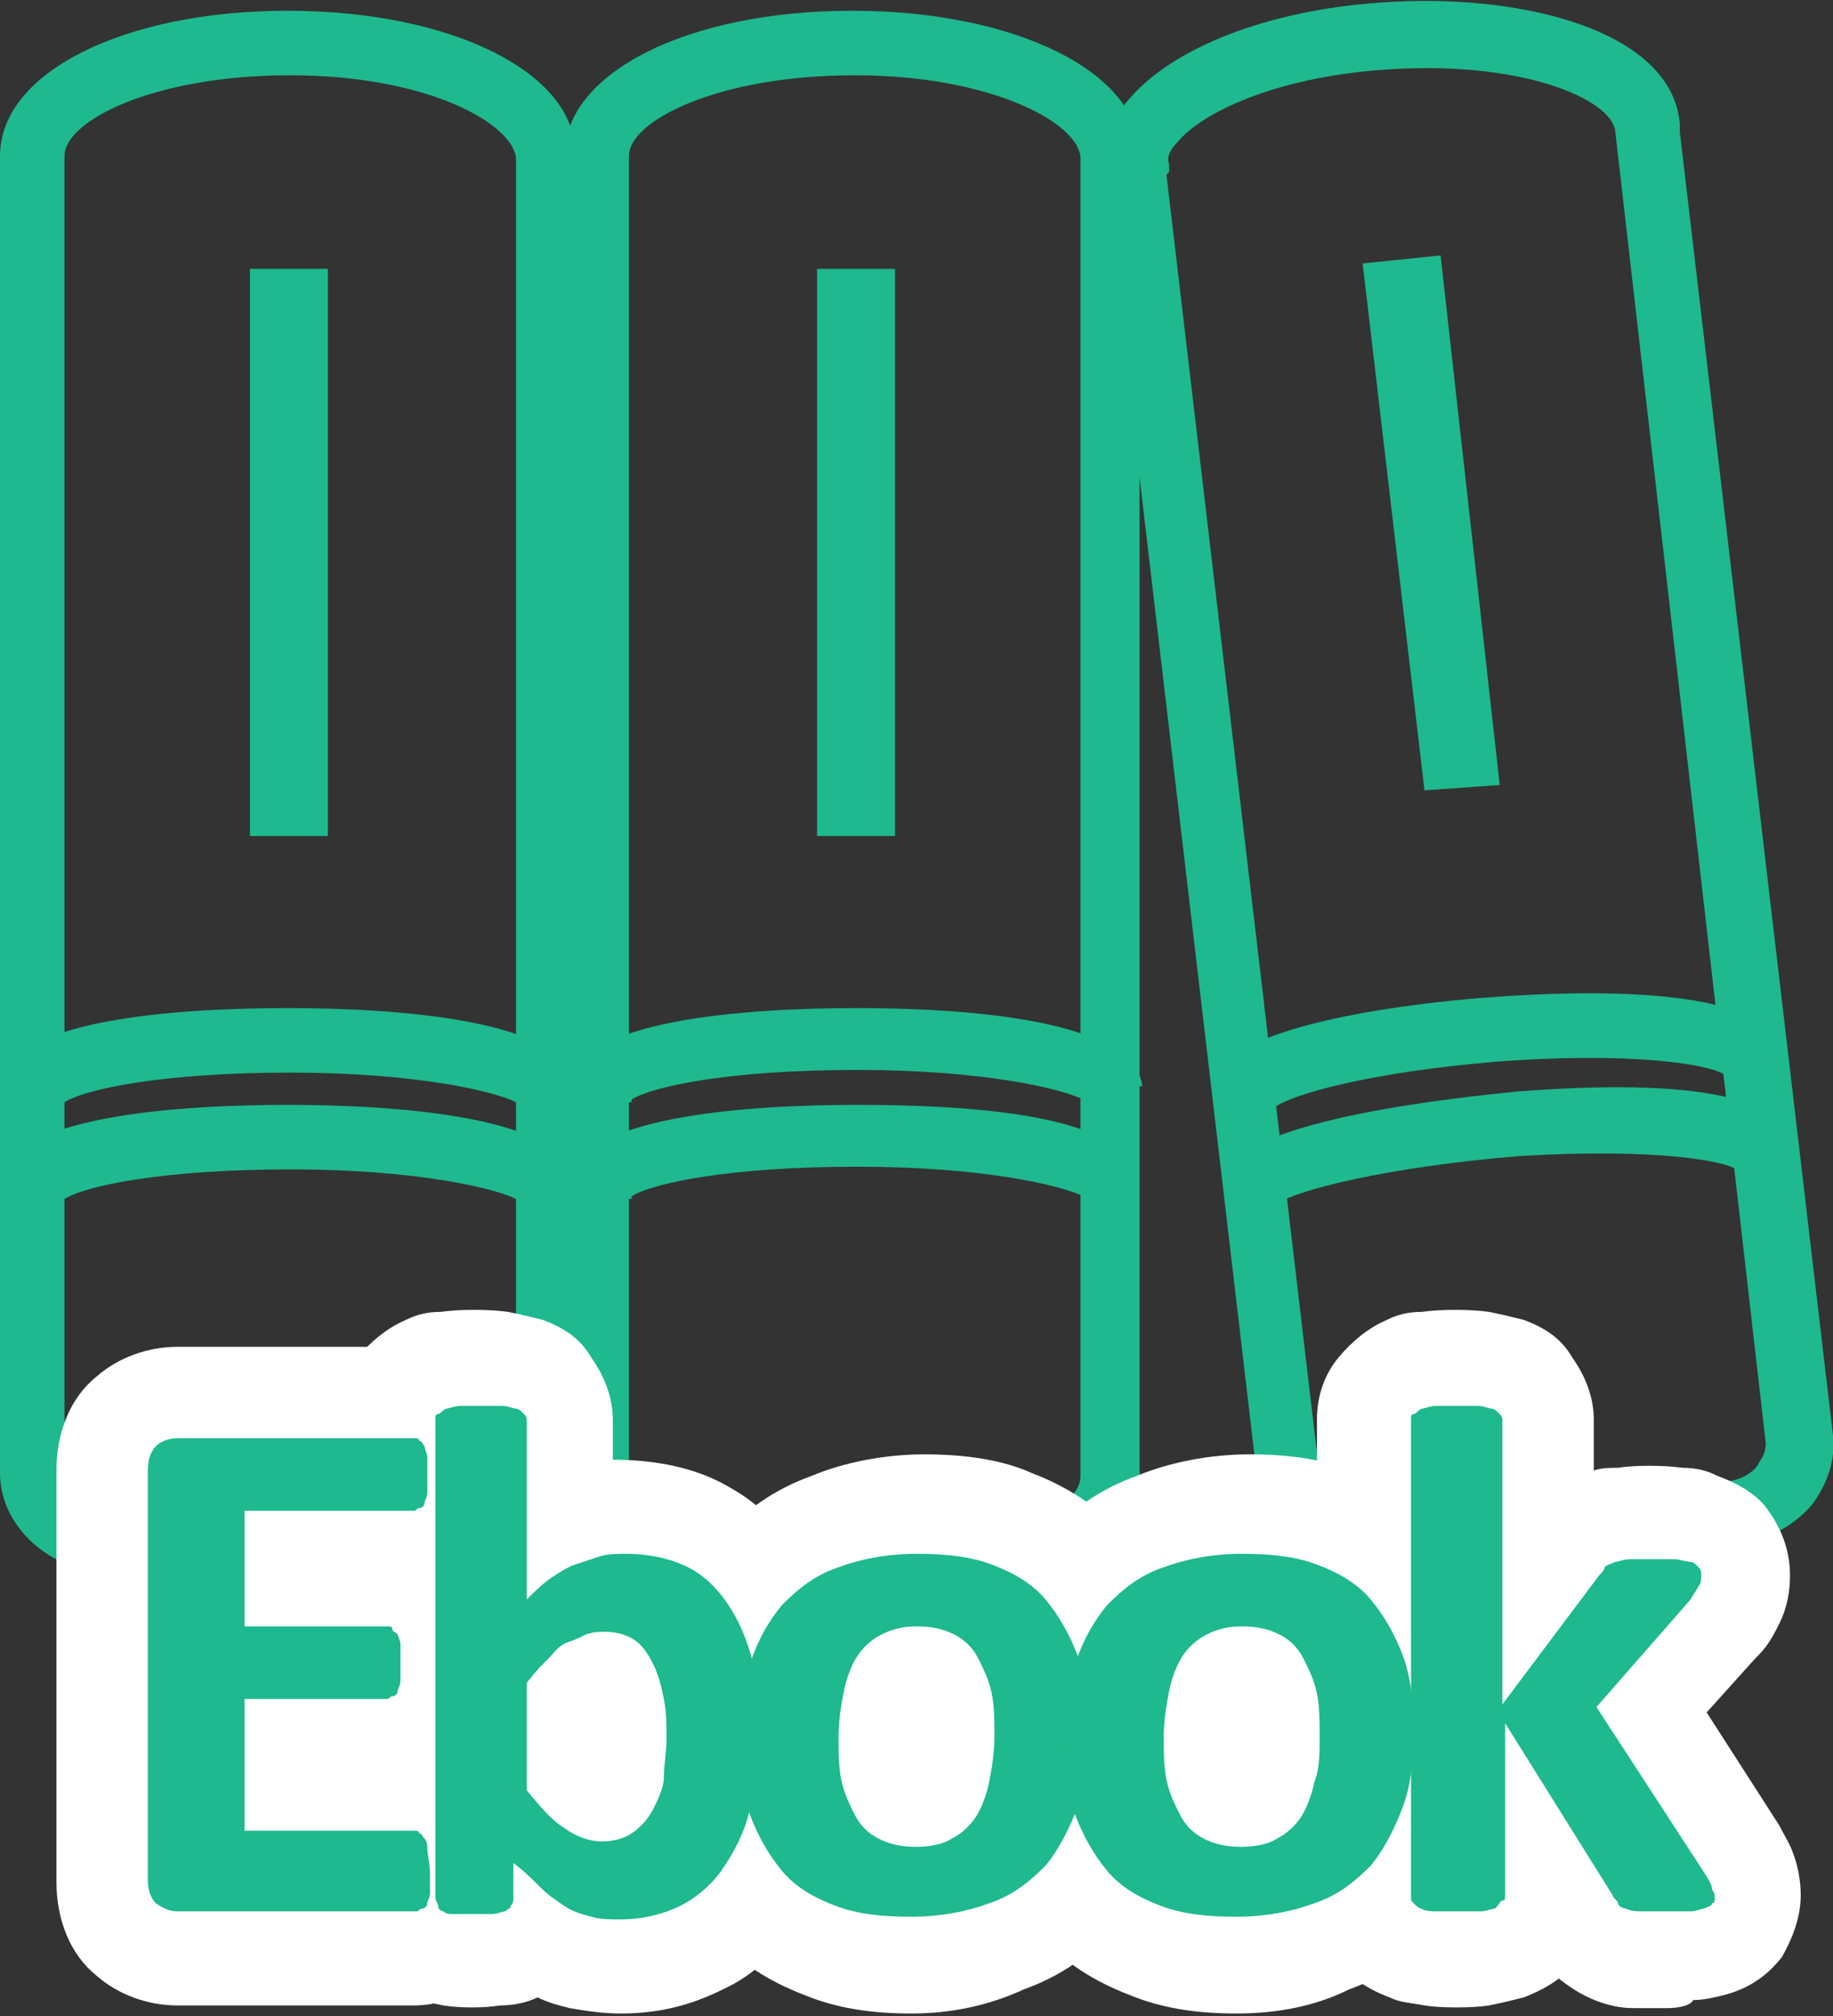
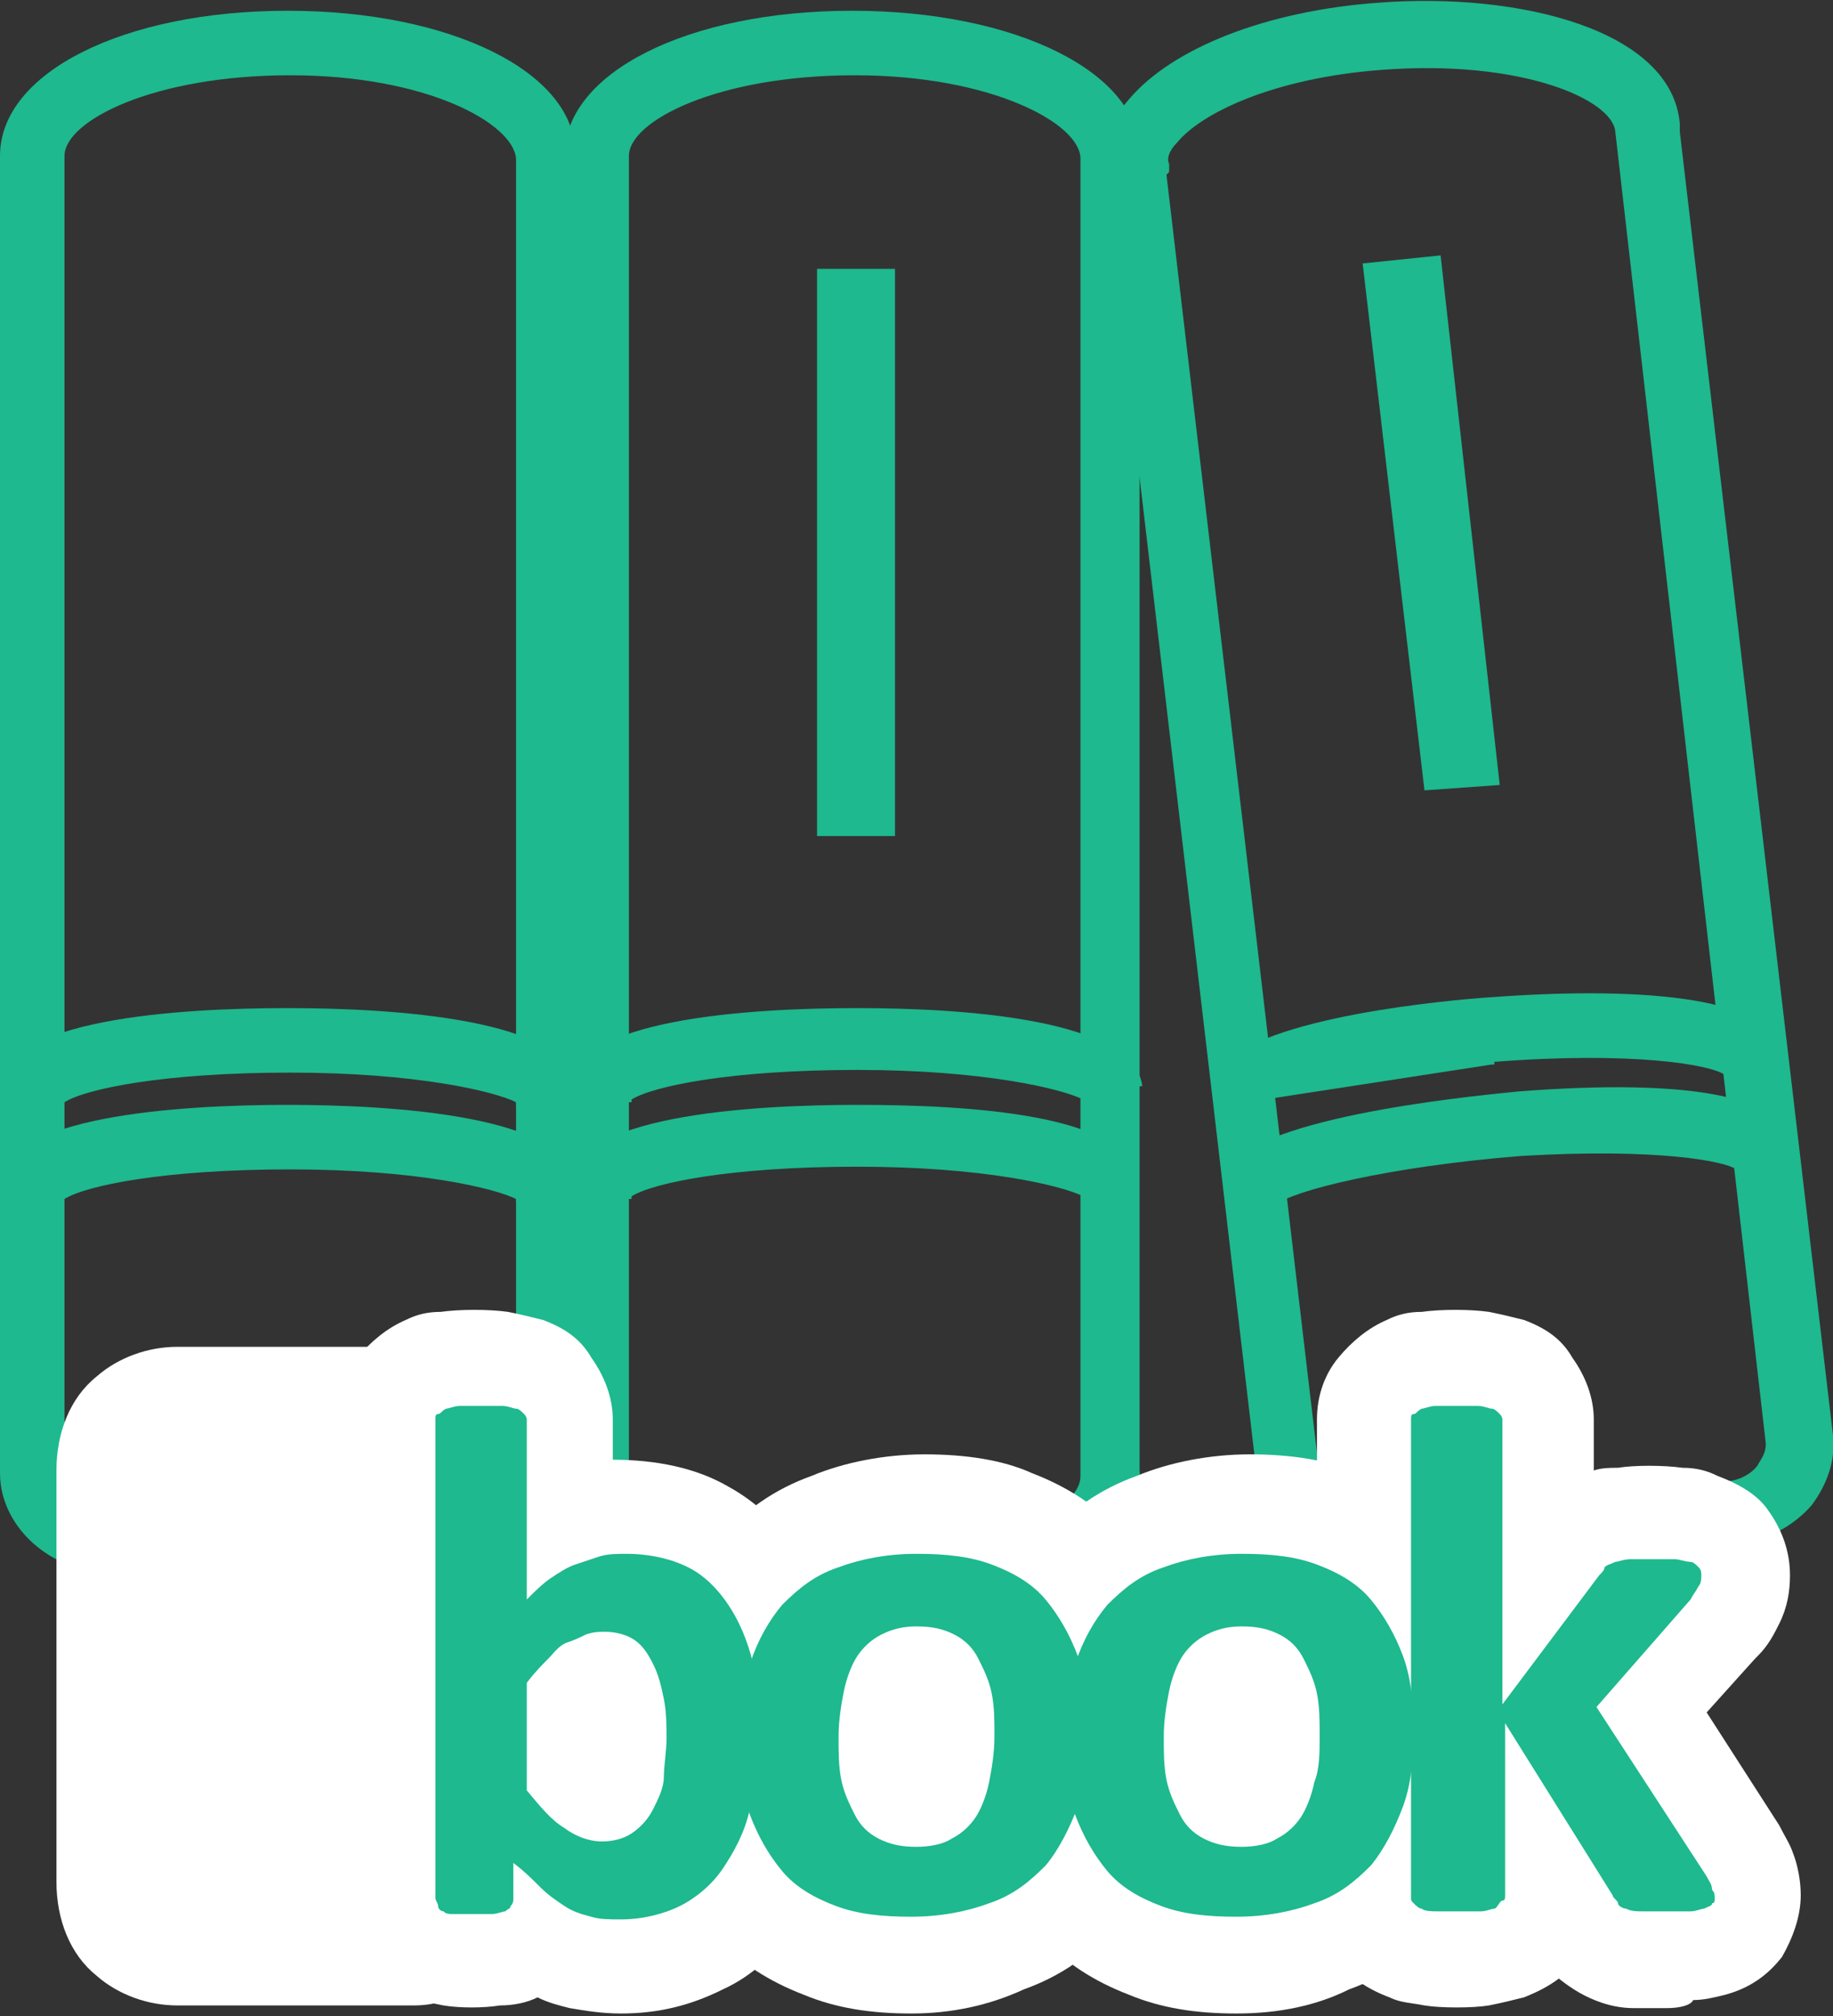
<svg xmlns="http://www.w3.org/2000/svg" version="1.1" x="0px" y="0px" viewBox="0 0 68.2 75" style="enable-background:new 0 0 68.2 75;" xml:space="preserve">
  <rect x="0" y="0" width="68.2" height="75" fill="#333333" stroke="none" />
  <style type="text/css">
	.st0{fill:#C9CACA;}
	.st1{fill:#9FA0A0;}
	.st2{fill:#E9E7E5;}
	.st3{fill:#A2A4AB;}
	.st4{fill:#727171;}
	.st5{fill:#231815;}
	.st6{fill:#EFEFEF;}
	.st7{fill:none;stroke:#FFFFFF;stroke-width:0.75;stroke-miterlimit:10;}
	.st8{fill:none;stroke:#595757;stroke-width:0.25;stroke-miterlimit:10;}
	.st9{fill:none;stroke:#00A1BE;stroke-width:1.426;stroke-linecap:round;stroke-linejoin:round;stroke-miterlimit:10;}
	.st10{fill:none;stroke:#9FA0A0;stroke-linecap:round;stroke-linejoin:round;stroke-miterlimit:10;}
	.st11{fill:#FFFFFF;}
	.st12{fill:#7D7CDD;}
	.st13{fill:none;stroke:#7D7CDD;stroke-width:3.126;stroke-miterlimit:10;}
	.st14{fill:#6290BA;}
	.st15{fill:none;stroke:#6290BA;stroke-width:2.673;stroke-linecap:round;stroke-linejoin:round;stroke-miterlimit:10;}
	.st16{fill:none;stroke:#FFFFFF;stroke-width:9.374;stroke-linecap:round;stroke-linejoin:round;}
	.st17{fill:#00B1C3;}
	.st18{fill:none;stroke:#00B1C3;stroke-width:3.055;stroke-linecap:round;stroke-linejoin:round;stroke-miterlimit:10;}
	.st19{fill:none;stroke:#00B1C3;stroke-width:2.291;stroke-linecap:round;stroke-linejoin:round;stroke-miterlimit:10;}
	.st20{fill:#3D9CE3;}
	.st21{fill:none;stroke:#3D9CE3;stroke-width:2.653;stroke-miterlimit:10;}
	.st22{fill:none;stroke:#FFFFFF;stroke-width:8.266;stroke-linecap:round;stroke-linejoin:round;}
	.st23{fill:#1EB98E;}
	.st24{fill:none;stroke:#FFFFFF;stroke-width:7.638;}
	.st25{fill:none;stroke:#00B1C3;stroke-width:2.673;stroke-linecap:round;stroke-linejoin:round;stroke-miterlimit:10;}
	.st26{fill:none;stroke:#FFFFFF;stroke-width:7.067;}
	.st27{fill:none;stroke:#6290BA;stroke-width:3.126;stroke-miterlimit:10;}
	.st28{fill:#00A1BE;}
	.st29{fill:#3E3A39;}
	.st30{display:none;}
	.st31{display:inline;}
	.st32{fill:none;stroke:#FFFFFF;stroke-width:7;stroke-miterlimit:1;}
</style>
  <g id="menu">
</g>
  <g id="首頁">
</g>
  <g id="切圖">
    <g>
      <g>
        <g>
          <path class="st23" d="M19.2,44.7l0-0.1c-0.8-0.4-3.7-1.1-8.4-1.1c-4.7,0-7.6,0.6-8.4,1.1c0,0,0,0.1,0,0.1l-0.1,0c0,0,0,0,0,0      c0,0,0,0,0,0l-0.9-0.3H0.9L0,44.5l0-0.2l0-0.2c0-2.6,6.7-3,10.7-3c3.9,0,10.5,0.4,10.7,2.9l0,0l0,0.3h0l0,0.2l-0.8-0.2h-1.5h1.2      L19.2,44.7c0.1,0,0.1,0,0.1,0C19.3,44.6,19.3,44.6,19.2,44.7L19.2,44.7z" />
          <path class="st23" d="M19.2,41.1l0-0.1c-0.8-0.4-3.7-1.1-8.4-1.1c-4.7,0-7.6,0.6-8.4,1.1c0,0,0,0.1,0,0.1l-0.1,0c0,0,0,0,0,0      c0,0,0,0,0,0l-0.9-0.3H0.9L0,40.9l0-0.2l0,0h0l0-0.2c0-2.6,6.7-3,10.7-3c3.9,0,10.5,0.4,10.7,2.9l0,0l0,0.3h0l0,0.2l-0.8-0.2      h-1.5h1.2L19.2,41.1c0.1,0,0.1,0,0.1,0C19.3,41,19.3,41,19.2,41.1L19.2,41.1z" />
          <path class="st23" d="M41.7,44.3h-1.5h1.2l-1,0.3c0,0,0,0,0,0c0,0,0,0,0,0l-0.1,0l0-0.1c-0.8-0.4-3.7-1.1-8.4-1.1      c-4.7,0-7.6,0.6-8.4,1.1c0,0,0,0.1,0,0.1l-0.1,0c0,0,0,0,0,0c0,0,0,0,0,0l-0.9-0.3h-0.5l-0.8,0.2l0-0.2l0-0.2      c0-2.6,6.7-3,10.7-3c3.9,0,10.2,0.3,10.4,2.8" />
          <path class="st23" d="M40.2,40.7h1.2l-1,0.3c0,0,0,0,0,0c0,0,0,0,0,0l-0.1,0l0-0.1c-0.8-0.4-3.7-1.1-8.4-1.1      c-4.7,0-7.6,0.6-8.4,1.1c0,0,0,0.1,0,0.1l-0.1,0c0,0,0,0,0,0c0,0,0,0,0,0l-0.9-0.3h-0.5l-0.8,0.2l0-0.2l0,0h0l0-0.2      c0-2.6,6.7-3,10.7-3c3.9,0,10.3,0.4,10.6,2.9" />
          <path class="st23" d="M45.8,43.3c1.6-1.9,9.8-2.6,10.7-2.7c6.5-0.5,10,0.2,10.3,2.1c0,0.1,0,0.2,0,0.3l-1.2,0.1l-0.4,0.5      c0,0.1-0.6-0.1-0.6-0.1c-0.4-0.3-2.9-0.8-8-0.5c-5,0.4-8.5,1.3-9.1,1.8c0.1-0.1,0.2-0.3,0.2-0.6 M64.4,43.1" />
-           <path class="st23" d="M45,41.1 M45.4,39.7c1.6-1.9,8.6-2.5,10-2.6c4-0.3,10.7-0.4,11,2.2l0,0.1l0,0.2l-1.2-0.1l-0.6,0.3      c0,0.2-0.4,0.2-0.4,0.2c-0.5-0.4-3.5-0.9-8.6-0.5c-4.7,0.4-7.5,1.2-8.2,1.7c0,0,0,0.1,0,0.1l-0.1,0c0,0,0,0,0,0c0,0,0,0,0,0      L46.4,41l-0.5,0l-0.1,0 M64.1,39.5" />
+           <path class="st23" d="M45,41.1 M45.4,39.7c1.6-1.9,8.6-2.5,10-2.6c4-0.3,10.7-0.4,11,2.2l0,0.1l0,0.2l-1.2-0.1l-0.6,0.3      c0,0.2-0.4,0.2-0.4,0.2c-0.5-0.4-3.5-0.9-8.6-0.5c0,0,0,0.1,0,0.1l-0.1,0c0,0,0,0,0,0c0,0,0,0,0,0      L46.4,41l-0.5,0l-0.1,0 M64.1,39.5" />
          <g>
            <path class="st23" d="M17.5,58.5H4.1c-2.2,0-4.1-1.7-4.1-3.7V6.1C0,6.1,0,6,0,5.9c0,0,0-0.1,0-0.1c0-3.1,4.6-5.4,10.7-5.4       c6.1,0,10.7,2.3,10.7,5.3c0,0,0,0.1,0,0.1c0,0.1,0,0.2,0,0.2v48.7C21.5,56.9,19.7,58.5,17.5,58.5z M10.8,2.8       c-5.1,0-8.4,1.7-8.4,3l0,0.3c0,0.1,0,0.1,0,0.2l0,48.6c0,0.7,0.8,1.3,1.7,1.3h13.4c0.9,0,1.7-0.6,1.7-1.3l0-49       C19.1,4.6,15.9,2.8,10.8,2.8z" />
-             <rect x="9.3" y="10" class="st23" width="2.9" height="21.1" />
            <path class="st23" d="M38.5,58.5H25.1c-2.2,0-4.1-1.7-4.1-3.7V6.1c0-0.1,0-0.2,0-0.2c0,0,0-0.1,0-0.1c0-3.1,4.6-5.4,10.7-5.4       c6.1,0,10.7,2.3,10.7,5.3c0,0,0,0.1,0,0.1c0,0.1,0,0.2,0,0.2v48.7C42.6,56.9,40.8,58.5,38.5,58.5z M31.8,2.8       c-5.1,0-8.4,1.7-8.4,3l0,0.3c0,0.1,0,0.1,0,0.2l0,48.6c0,0.7,0.8,1.3,1.7,1.3h13.4c0.9,0,1.7-0.6,1.7-1.3l0-49       C40.2,4.6,36.9,2.8,31.8,2.8z" />
            <rect x="30.4" y="10" class="st23" width="2.9" height="21.1" />
            <path class="st23" d="M50.8,58.5c-2.1,0-3.9-1.4-4-3.3L41.1,6.7c0-0.1,0-0.2,0-0.3c0,0,0-0.1,0-0.1c-0.1-0.9,0.2-1.8,0.9-2.6       c1.6-1.9,5.1-3.3,9.3-3.6c5.2-0.4,10.9,1,11.2,4.5c0,0,0,0.1,0,0.1c0,0.1,0,0.1,0,0.2l5.7,48.5c0.1,0.9-0.2,1.8-0.8,2.6       c-0.7,0.8-1.8,1.4-2.9,1.4l-13.3,1C51.1,58.5,50.9,58.5,50.8,58.5z M43.4,6.5l5.7,48.4c0.1,0.7,0.9,1.3,1.8,1.2l13.3-1       c0.5,0,1-0.3,1.2-0.6c0.1-0.2,0.3-0.4,0.3-0.8L60.1,4.9c-0.1-1.2-3.5-2.7-8.7-2.3c-4,0.3-6.7,1.6-7.6,2.7       c-0.3,0.3-0.4,0.6-0.3,0.8l0,0.2l0,0.1C43.5,6.4,43.4,6.5,43.4,6.5z" />
            <polygon class="st23" points="55.8,29.2 53,29.4 50.7,9.8 53.6,9.5      " />
          </g>
        </g>
        <path class="st11" d="M15.4,74.6H6.6c-1.1,0-2.2-0.4-3-1.1c-1-0.8-1.5-2.1-1.5-3.5V54.7c0-1.4,0.5-2.7,1.5-3.5     c0.8-0.7,1.9-1.1,3-1.1h8.8c0.8,0,1.6,0.2,2.2,0.7c0.6,0.4,1.1,1.1,1.4,1.8c0.2,0.4,0.3,0.8,0.3,1.3c0,0.3,0.1,0.7,0.1,1.1     c0,0.4,0,0.8-0.1,1.1c-0.1,0.5-0.2,0.9-0.3,1.3c-0.3,0.7-0.7,1.2-1.2,1.6c0,0,0,0,0,0c0.1,0.2,0.2,0.3,0.3,0.5     c0.2,0.4,0.3,0.9,0.4,1.4c0,0.3,0.1,0.7,0.1,1.1c0,0.4,0,0.8-0.1,1.1c-0.1,0.5-0.2,0.9-0.4,1.3c-0.1,0.3-0.3,0.7-0.6,0.9     c0.1,0.1,0.2,0.1,0.2,0.2c0.6,0.4,1,1,1.3,1.7c0.2,0.4,0.3,0.8,0.3,1.3c0,0.3,0.1,0.7,0.1,1.1c0,0.4,0,0.8-0.1,1.1     c-0.1,0.5-0.2,0.9-0.3,1.3c-0.3,0.7-0.8,1.3-1.3,1.7C17.1,74.3,16.3,74.6,15.4,74.6z" />
        <path class="st11" d="M23.1,74.9c-0.7,0-1.3-0.1-1.9-0.2c-0.4-0.1-0.8-0.2-1.2-0.4c-0.4,0.2-0.9,0.3-1.4,0.3     c-0.6,0.1-1.5,0.1-2.1,0c-0.5-0.1-1-0.2-1.4-0.3c-0.8-0.3-1.4-0.8-1.9-1.5c-0.4-0.6-0.7-1.4-0.7-2.2V52.8c0-0.9,0.3-1.7,0.8-2.3     c0.5-0.6,1.1-1.1,1.8-1.4c0.4-0.2,0.8-0.3,1.3-0.3c0.7-0.1,1.8-0.1,2.5,0c0.5,0.1,0.9,0.2,1.3,0.3c0.8,0.3,1.4,0.7,1.8,1.4     c0.5,0.7,0.8,1.5,0.8,2.3v1.5c1.6,0,3.1,0.3,4.3,1c1.1,0.6,2,1.5,2.7,2.6c0.6,1,1.1,2.1,1.3,3.3c0.2,1.1,0.4,2.2,0.4,3.3     c0,1.4-0.2,2.7-0.5,3.8c-0.3,1.3-0.9,2.4-1.6,3.3C29,72.6,28,73.5,26.9,74C25.7,74.6,24.5,74.9,23.1,74.9z" />
        <path class="st11" d="M33.9,74.9c-1.5,0-2.8-0.2-4-0.7c-1.3-0.5-2.4-1.2-3.3-2.2c-0.9-1-1.5-2.1-1.9-3.5     c-0.4-1.2-0.5-2.5-0.5-3.9c0-1.4,0.2-2.7,0.6-3.9c0.4-1.3,1.1-2.5,2-3.5c0.9-1,2-1.8,3.4-2.3c1.2-0.5,2.7-0.8,4.2-0.8     c1.5,0,2.9,0.2,4,0.7c1.3,0.5,2.4,1.2,3.3,2.2c0.9,1,1.5,2.1,1.9,3.4c0.4,1.2,0.5,2.5,0.5,3.9c0,1.4-0.2,2.7-0.6,3.9     c-0.4,1.3-1.1,2.5-2,3.5c-0.9,1-2,1.8-3.4,2.3C36.8,74.6,35.4,74.9,33.9,74.9z" />
        <path class="st11" d="M46,74.9c-1.5,0-2.8-0.2-4-0.7c-1.3-0.5-2.4-1.2-3.3-2.2c-0.9-1-1.5-2.1-1.9-3.5c-0.4-1.2-0.5-2.5-0.5-3.9     c0-1.4,0.2-2.7,0.6-3.9c0.4-1.3,1.1-2.5,2-3.5c0.9-1,2-1.8,3.4-2.3c1.2-0.5,2.7-0.8,4.2-0.8c1.5,0,2.9,0.2,4,0.7     c1.3,0.5,2.4,1.2,3.3,2.2c0.9,1,1.5,2.1,1.9,3.4c0.4,1.2,0.5,2.5,0.5,3.9c0,1.4-0.2,2.7-0.6,3.9c-0.4,1.3-1.1,2.5-2,3.5     c-0.9,1-2,1.8-3.4,2.3C49,74.6,47.6,74.9,46,74.9z" />
        <path class="st11" d="M62,74.7c-0.5,0-0.9,0-1.2,0c-0.5,0-0.9-0.1-1.2-0.2C59,74.3,58.5,74,58,73.6c-0.4,0.3-0.8,0.5-1.3,0.7     c-0.4,0.1-0.8,0.2-1.3,0.3c-0.6,0.1-1.8,0.1-2.4,0c-0.5-0.1-0.9-0.1-1.3-0.3c-0.8-0.3-1.4-0.7-1.9-1.3c-0.5-0.7-0.8-1.5-0.8-2.4     V52.8c0-0.9,0.3-1.7,0.8-2.3c0.5-0.6,1.1-1.1,1.8-1.4c0.4-0.2,0.8-0.3,1.3-0.3c0.7-0.1,1.8-0.1,2.5,0c0.5,0.1,0.9,0.2,1.3,0.3     c0.8,0.3,1.4,0.7,1.8,1.4c0.5,0.7,0.8,1.5,0.8,2.3v1.9c0.3-0.1,0.6-0.1,0.9-0.1c0.6-0.1,1.7-0.1,2.4,0c0.5,0,0.9,0.1,1.3,0.3     c0.8,0.3,1.5,0.7,1.9,1.3c0.5,0.7,0.8,1.5,0.8,2.4c0,0.6-0.1,1.2-0.4,1.8c-0.2,0.4-0.4,0.8-0.8,1.2l-0.1,0.1l-1.8,2l2.7,4.2     c0.2,0.4,0.4,0.7,0.5,1c0.2,0.5,0.3,1.1,0.3,1.6c0,0.8-0.3,1.6-0.7,2.3c-0.4,0.5-1,1.1-2.1,1.4c-0.4,0.1-0.8,0.2-1.2,0.2     C62.9,74.6,62.5,74.7,62,74.7z" />
-         <path class="st23" d="M16,69.7c0,0.3,0,0.5,0,0.7s-0.1,0.3-0.1,0.4c0,0.1-0.1,0.2-0.2,0.2c-0.1,0-0.1,0.1-0.2,0.1H6.6     c-0.3,0-0.5-0.1-0.8-0.3c-0.2-0.2-0.3-0.5-0.3-0.9V54.7c0-0.4,0.1-0.7,0.3-0.9c0.2-0.2,0.5-0.3,0.8-0.3h8.8c0.1,0,0.2,0,0.2,0.1     c0.1,0,0.1,0.1,0.2,0.2c0,0.1,0.1,0.3,0.1,0.4c0,0.2,0,0.4,0,0.7c0,0.3,0,0.5,0,0.6c0,0.2-0.1,0.3-0.1,0.4s-0.1,0.2-0.2,0.2     c-0.1,0-0.1,0.1-0.2,0.1H9.1v4.3h5.3c0.1,0,0.2,0,0.2,0.1s0.1,0.1,0.2,0.2c0,0.1,0.1,0.2,0.1,0.4c0,0.2,0,0.4,0,0.6     c0,0.3,0,0.5,0,0.7c0,0.2-0.1,0.3-0.1,0.4c0,0.1-0.1,0.2-0.2,0.2s-0.1,0.1-0.2,0.1H9.1v4.9h6.3c0.1,0,0.2,0,0.2,0.1     c0.1,0,0.1,0.1,0.2,0.2s0.1,0.3,0.1,0.4S16,69.4,16,69.7z" />
        <path class="st23" d="M28.3,64.4c0,1.1-0.1,2-0.4,2.9c-0.2,0.9-0.6,1.6-1,2.2c-0.4,0.6-1,1.1-1.6,1.4c-0.6,0.3-1.4,0.5-2.2,0.5     c-0.4,0-0.8,0-1.1-0.1c-0.4-0.1-0.7-0.2-1-0.4c-0.3-0.2-0.6-0.4-0.9-0.7c-0.3-0.3-0.6-0.6-1-0.9v1.3c0,0.1,0,0.2-0.1,0.3     c0,0.1-0.1,0.1-0.2,0.2c-0.1,0-0.3,0.1-0.5,0.1s-0.4,0-0.7,0c-0.3,0-0.5,0-0.7,0s-0.3,0-0.4-0.1c-0.1,0-0.2-0.1-0.2-0.2     c0-0.1-0.1-0.2-0.1-0.3V52.8c0-0.1,0-0.2,0.1-0.2s0.1-0.1,0.3-0.2c0.1,0,0.3-0.1,0.5-0.1c0.2,0,0.5,0,0.8,0c0.3,0,0.6,0,0.8,0     c0.2,0,0.4,0.1,0.5,0.1s0.2,0.1,0.3,0.2s0.1,0.2,0.1,0.2v6.7c0.3-0.3,0.6-0.6,0.9-0.8c0.3-0.2,0.6-0.4,0.9-0.5     c0.3-0.1,0.6-0.2,0.9-0.3c0.3-0.1,0.7-0.1,1-0.1c0.9,0,1.7,0.2,2.3,0.5s1.1,0.8,1.5,1.4c0.4,0.6,0.7,1.3,0.9,2.1     C28.2,62.7,28.3,63.5,28.3,64.4z M24.8,64.7c0-0.5,0-1-0.1-1.5s-0.2-0.9-0.4-1.3s-0.4-0.7-0.7-0.9c-0.3-0.2-0.7-0.3-1.1-0.3     c-0.2,0-0.4,0-0.7,0.1c-0.2,0.1-0.4,0.2-0.7,0.3s-0.5,0.4-0.7,0.6c-0.2,0.2-0.5,0.5-0.8,0.9v4c0.5,0.6,0.9,1.1,1.4,1.4     c0.4,0.3,0.9,0.5,1.4,0.5c0.4,0,0.8-0.1,1.1-0.3c0.3-0.2,0.6-0.5,0.8-0.9c0.2-0.4,0.4-0.8,0.4-1.2S24.8,65.1,24.8,64.7z" />
        <path class="st23" d="M40.5,64.4c0,1-0.1,2-0.4,2.8c-0.3,0.8-0.7,1.6-1.2,2.2c-0.6,0.6-1.2,1.1-2.1,1.4c-0.8,0.3-1.8,0.5-2.9,0.5     c-1.1,0-2-0.1-2.8-0.4c-0.8-0.3-1.5-0.7-2-1.3c-0.5-0.6-0.9-1.3-1.2-2.1s-0.4-1.8-0.4-2.8c0-1,0.1-2,0.4-2.8     c0.3-0.9,0.7-1.6,1.2-2.2c0.6-0.6,1.2-1.1,2.1-1.4c0.8-0.3,1.8-0.5,2.9-0.5c1.1,0,2,0.1,2.8,0.4c0.8,0.3,1.5,0.7,2,1.3     s0.9,1.3,1.2,2.1S40.5,63.4,40.5,64.4z M37,64.6c0-0.6,0-1.1-0.1-1.6c-0.1-0.5-0.3-0.9-0.5-1.3c-0.2-0.4-0.5-0.7-0.9-0.9     s-0.8-0.3-1.4-0.3c-0.5,0-0.9,0.1-1.3,0.3c-0.4,0.2-0.7,0.5-0.9,0.8s-0.4,0.8-0.5,1.3c-0.1,0.5-0.2,1.1-0.2,1.7     c0,0.6,0,1.1,0.1,1.6s0.3,0.9,0.5,1.3c0.2,0.4,0.5,0.7,0.9,0.9c0.4,0.2,0.8,0.3,1.4,0.3c0.5,0,1-0.1,1.3-0.3     c0.4-0.2,0.7-0.5,0.9-0.8s0.4-0.8,0.5-1.3C36.9,65.8,37,65.2,37,64.6z" />
        <path class="st23" d="M52.6,64.4c0,1-0.1,2-0.4,2.8c-0.3,0.8-0.7,1.6-1.2,2.2c-0.6,0.6-1.2,1.1-2.1,1.4c-0.8,0.3-1.8,0.5-2.9,0.5     c-1.1,0-2-0.1-2.8-0.4c-0.8-0.3-1.5-0.7-2-1.3c-0.5-0.6-0.9-1.3-1.2-2.1s-0.4-1.8-0.4-2.8c0-1,0.1-2,0.4-2.8     c0.3-0.9,0.7-1.6,1.2-2.2c0.6-0.6,1.2-1.1,2.1-1.4c0.8-0.3,1.8-0.5,2.9-0.5c1.1,0,2,0.1,2.8,0.4c0.8,0.3,1.5,0.7,2,1.3     s0.9,1.3,1.2,2.1S52.6,63.4,52.6,64.4z M49.1,64.6c0-0.6,0-1.1-0.1-1.6c-0.1-0.5-0.3-0.9-0.5-1.3c-0.2-0.4-0.5-0.7-0.9-0.9     s-0.8-0.3-1.4-0.3c-0.5,0-0.9,0.1-1.3,0.3c-0.4,0.2-0.7,0.5-0.9,0.8s-0.4,0.8-0.5,1.3c-0.1,0.5-0.2,1.1-0.2,1.7     c0,0.6,0,1.1,0.1,1.6s0.3,0.9,0.5,1.3c0.2,0.4,0.5,0.7,0.9,0.9c0.4,0.2,0.8,0.3,1.4,0.3c0.5,0,1-0.1,1.3-0.3     c0.4-0.2,0.7-0.5,0.9-0.8s0.4-0.8,0.5-1.3C49.1,65.8,49.1,65.2,49.1,64.6z" />
        <path class="st23" d="M63.8,70.6c0,0.1,0,0.2-0.1,0.2c0,0.1-0.1,0.1-0.3,0.2c-0.1,0-0.3,0.1-0.5,0.1c-0.2,0-0.5,0-0.9,0     c-0.4,0-0.7,0-0.9,0s-0.4,0-0.6-0.1c-0.1,0-0.3-0.1-0.3-0.2s-0.2-0.2-0.2-0.3l-4-6.4v6.4c0,0.1,0,0.2-0.1,0.2S55.7,71,55.6,71     c-0.1,0-0.3,0.1-0.5,0.1s-0.5,0-0.8,0c-0.3,0-0.6,0-0.8,0S53,71.1,52.9,71c-0.1,0-0.2-0.1-0.3-0.2s-0.1-0.1-0.1-0.2V52.8     c0-0.1,0-0.2,0.1-0.2s0.1-0.1,0.3-0.2c0.1,0,0.3-0.1,0.5-0.1c0.2,0,0.5,0,0.8,0c0.3,0,0.6,0,0.8,0c0.2,0,0.4,0.1,0.5,0.1     s0.2,0.1,0.3,0.2s0.1,0.2,0.1,0.2v10.6l3.6-4.8c0.1-0.1,0.2-0.2,0.2-0.3c0.1-0.1,0.2-0.1,0.4-0.2c0.1,0,0.3-0.1,0.6-0.1     c0.2,0,0.5,0,0.8,0c0.3,0,0.6,0,0.8,0c0.2,0,0.4,0.1,0.6,0.1c0.1,0,0.2,0.1,0.3,0.2c0.1,0.1,0.1,0.2,0.1,0.3c0,0.1,0,0.3-0.1,0.4     c-0.1,0.2-0.2,0.3-0.3,0.5l-3.5,4l4.1,6.3c0.1,0.2,0.2,0.3,0.2,0.5C63.8,70.4,63.8,70.5,63.8,70.6z" />
      </g>
    </g>
  </g>
  <g id="練習" class="st30">
</g>
  <g id="練習_1_" class="st30">
</g>
  <g id="練習_2_" class="st30">
</g>
</svg>